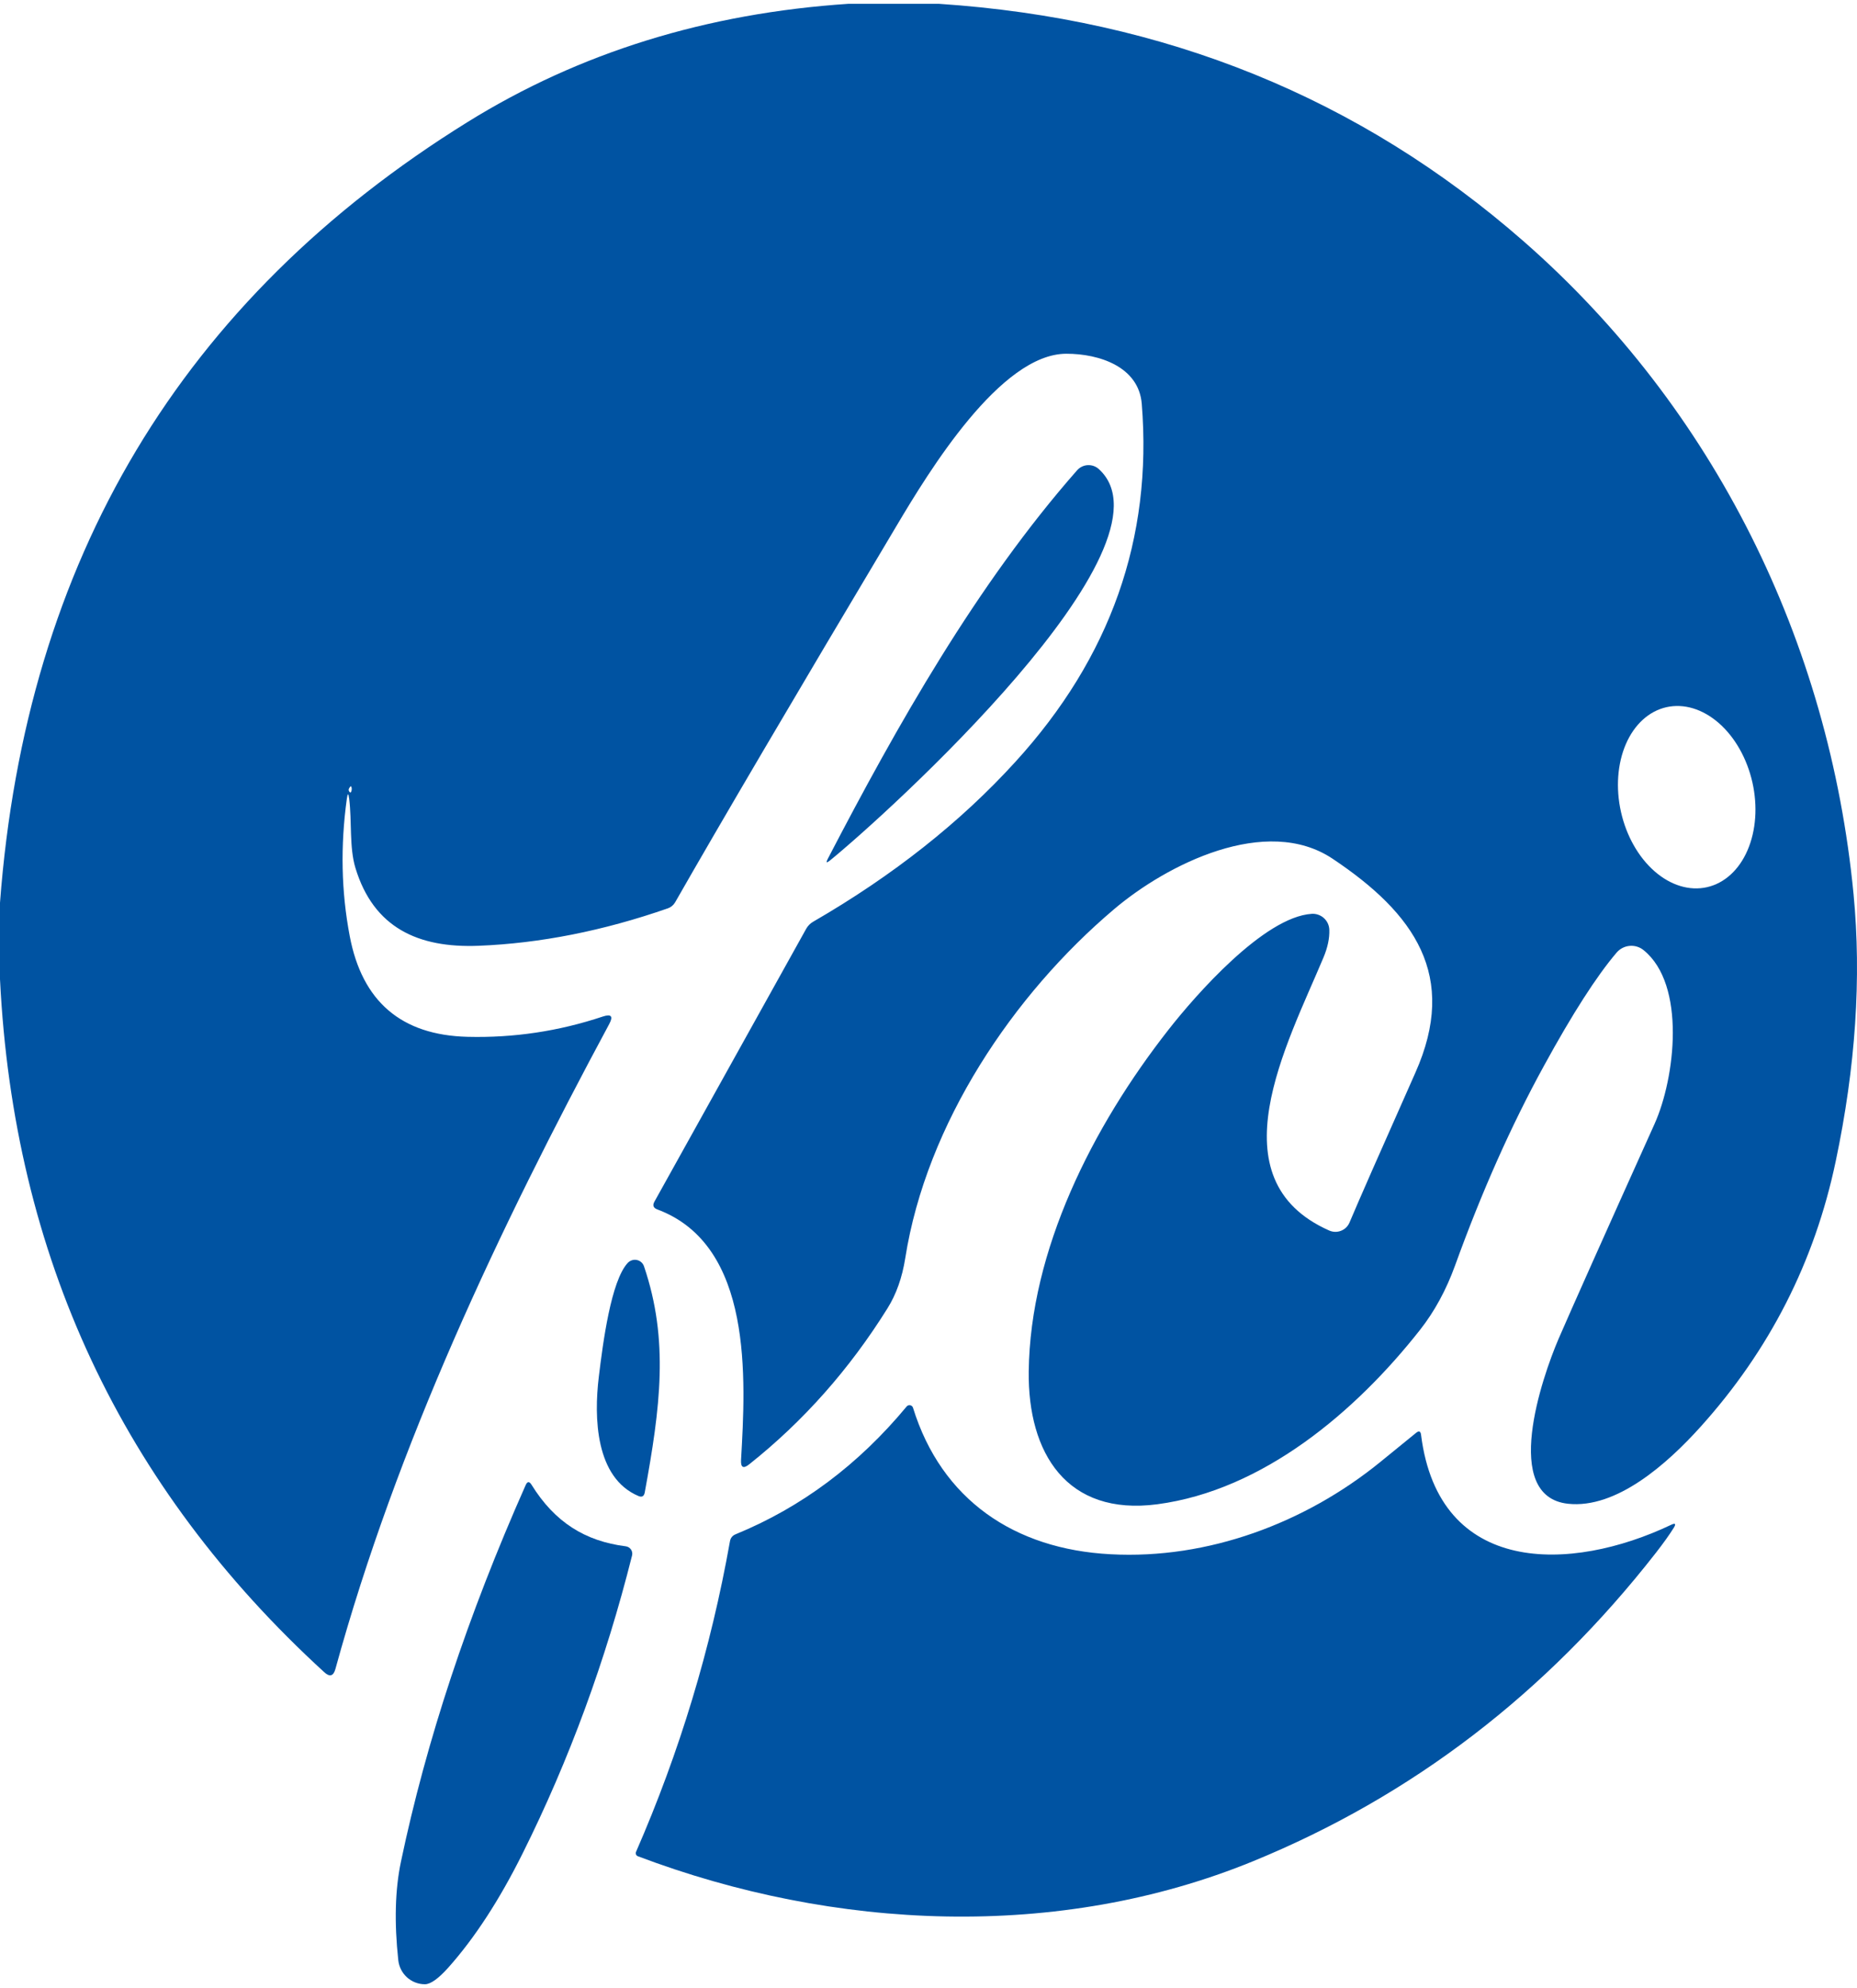
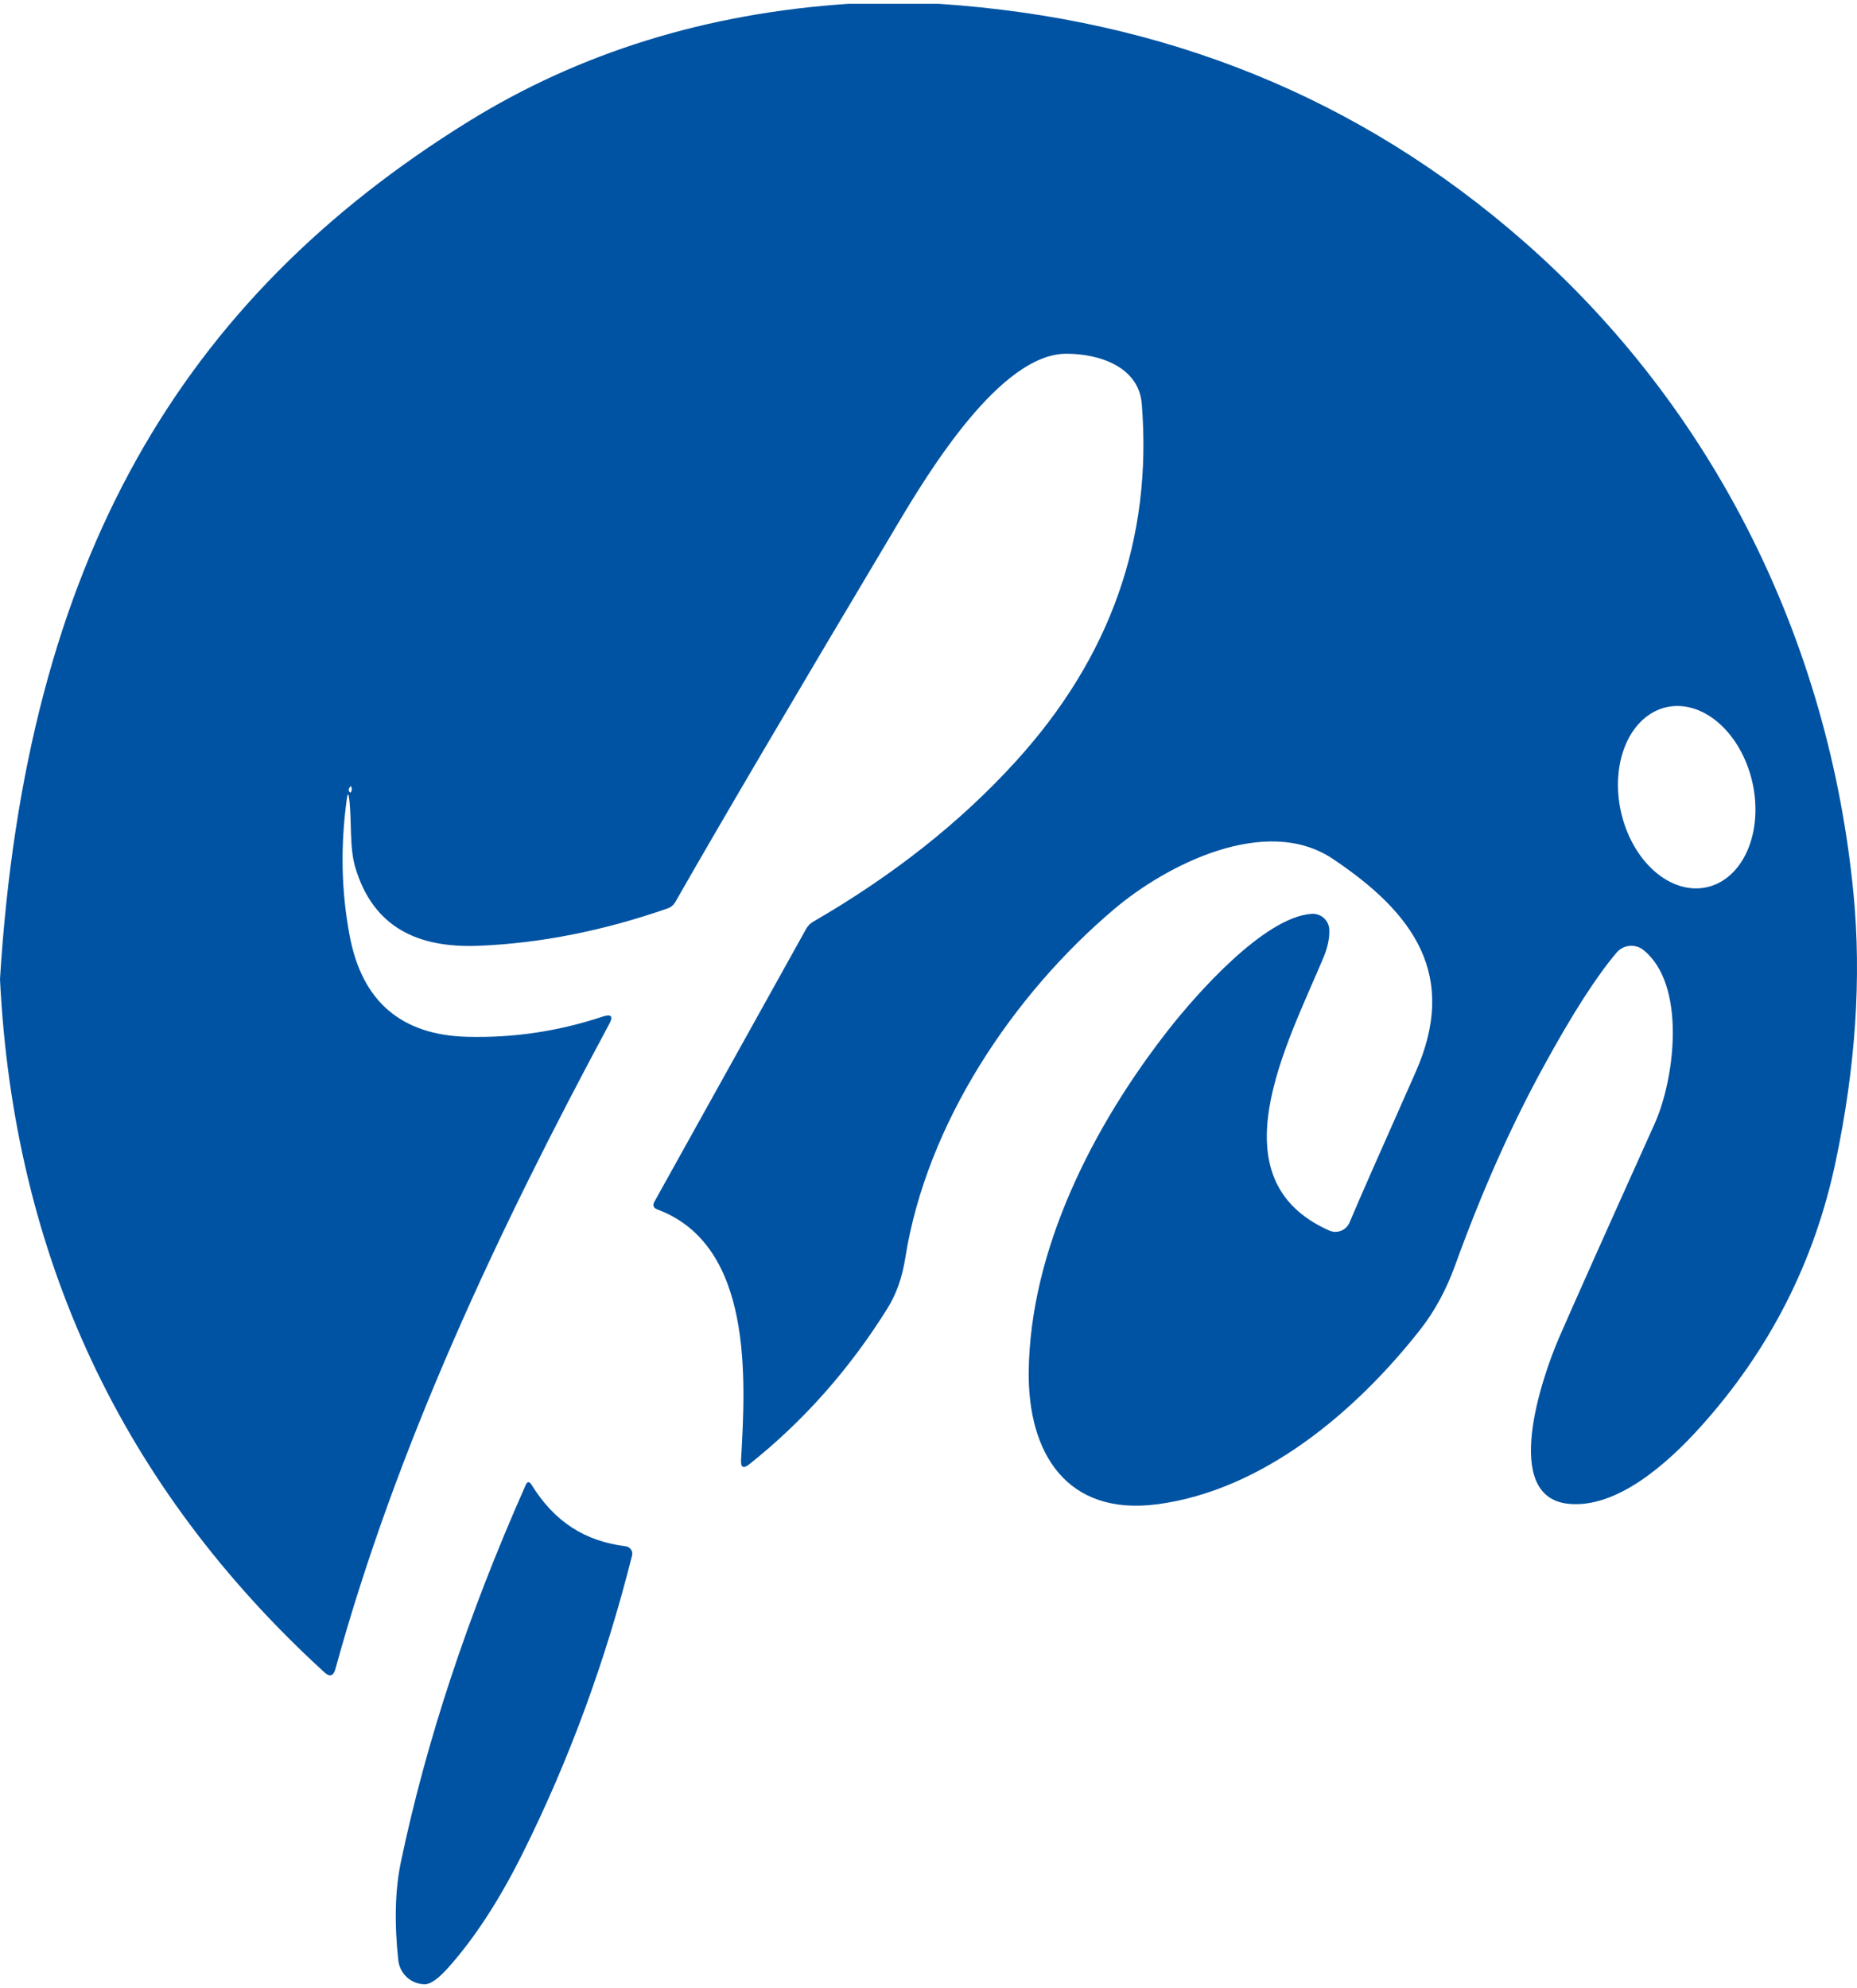
<svg xmlns="http://www.w3.org/2000/svg" width="71" height="76" viewBox="0 0 71 76" fill="none">
-   <path d="M35.886 0.145C44.54 0.717 51.999 3.746 58.262 9.232C65.542 15.611 69.939 24.538 70.868 34.182C71.175 37.381 70.947 40.788 70.185 44.4C69.379 48.234 67.657 51.616 65.019 54.544C63.744 55.961 61.801 57.689 59.947 57.486C57.396 57.205 58.949 52.675 59.592 51.177C60.084 50.041 61.306 47.303 63.26 42.965C64.048 41.213 64.473 37.643 62.842 36.324C62.692 36.201 62.5 36.142 62.306 36.16C62.113 36.177 61.934 36.27 61.808 36.418C61.044 37.315 60.118 38.757 59.031 40.745C57.779 43.026 56.647 45.571 55.632 48.38C55.291 49.319 54.845 50.138 54.294 50.838C51.84 53.959 48.293 56.971 44.248 57.506C40.779 57.962 39.296 55.547 39.332 52.43C39.386 47.791 41.766 43.078 44.677 39.363C45.715 38.037 48.332 35.052 50.151 34.935C50.236 34.929 50.321 34.941 50.401 34.969C50.481 34.997 50.556 35.041 50.618 35.098C50.681 35.155 50.732 35.224 50.768 35.302C50.803 35.379 50.823 35.463 50.825 35.548C50.836 35.87 50.761 36.224 50.599 36.609C49.21 39.925 46.405 45.083 50.822 47.042C50.893 47.073 50.969 47.09 51.047 47.092C51.125 47.093 51.202 47.079 51.275 47.05C51.347 47.022 51.413 46.979 51.468 46.925C51.524 46.87 51.568 46.805 51.598 46.733C51.928 45.948 52.767 44.04 54.114 41.01C55.765 37.303 54.083 34.92 50.95 32.828C48.407 31.131 44.618 33.043 42.597 34.756C38.742 38.017 35.422 42.949 34.611 48.099C34.494 48.84 34.267 49.479 33.932 50.015C32.48 52.343 30.72 54.33 28.649 55.976C28.423 56.158 28.317 56.104 28.333 55.812C28.509 52.726 28.809 47.603 25.13 46.234C24.979 46.177 24.943 46.078 25.021 45.938L30.822 35.509C30.886 35.394 30.979 35.299 31.091 35.236C34.148 33.467 36.725 31.429 38.824 29.122C42.458 25.137 44.068 20.576 43.654 15.439C43.541 14.019 42.028 13.523 40.775 13.523C38.251 13.52 35.512 18.026 34.283 20.094C30.363 26.669 27.54 31.469 25.813 34.494C25.75 34.602 25.651 34.684 25.536 34.724C23.065 35.585 20.651 36.063 18.294 36.156C15.992 36.246 14.284 35.47 13.589 33.179C13.351 32.391 13.457 31.393 13.351 30.538C13.322 30.312 13.293 30.311 13.261 30.534C13.012 32.337 13.048 34.086 13.371 35.782C13.844 38.287 15.345 39.572 17.873 39.636C19.642 39.681 21.367 39.422 23.05 38.86C23.373 38.754 23.453 38.85 23.292 39.149C19.071 46.995 15.177 55.231 12.824 63.803C12.749 64.076 12.607 64.118 12.399 63.928C4.653 56.84 0.52 48.008 0 37.432V34.51C0.988 21.395 6.949 11.447 17.881 4.663C22.157 2.01 27.013 0.504 32.449 0.145H35.886ZM65.264 33.916C65.93 33.766 66.488 33.26 66.813 32.508C67.139 31.757 67.206 30.822 67.001 29.91C66.795 28.997 66.333 28.181 65.717 27.642C65.1 27.103 64.38 26.885 63.713 27.035C63.047 27.185 62.49 27.692 62.164 28.443C61.839 29.195 61.771 30.129 61.977 31.042C62.182 31.954 62.644 32.77 63.261 33.309C63.877 33.848 64.598 34.066 65.264 33.916ZM13.394 30.07C13.368 30.101 13.35 30.13 13.339 30.156C13.329 30.179 13.328 30.201 13.335 30.222C13.343 30.243 13.354 30.261 13.367 30.277C13.395 30.313 13.419 30.3 13.437 30.238C13.453 30.178 13.451 30.123 13.433 30.074C13.431 30.07 13.429 30.067 13.425 30.065C13.422 30.063 13.418 30.062 13.415 30.061C13.411 30.061 13.407 30.061 13.403 30.063C13.4 30.064 13.396 30.067 13.394 30.07Z" fill="#0053A2" />
-   <path d="M42.012 17.932C45.239 20.866 33.865 31.166 31.724 32.902C31.599 33.001 31.573 32.98 31.645 32.84C34.299 27.737 37.346 22.337 41.181 17.979C41.232 17.921 41.294 17.873 41.364 17.84C41.434 17.806 41.509 17.786 41.587 17.782C41.664 17.778 41.741 17.789 41.814 17.814C41.887 17.84 41.955 17.88 42.012 17.932Z" fill="#0053A2" />
-   <path d="M22.894 52.641C23.054 51.31 23.363 48.973 23.998 48.282C24.042 48.235 24.098 48.199 24.159 48.179C24.221 48.158 24.286 48.155 24.349 48.168C24.413 48.181 24.471 48.21 24.519 48.253C24.567 48.296 24.603 48.35 24.623 48.411C25.582 51.236 25.247 53.803 24.65 57.061C24.621 57.204 24.541 57.247 24.408 57.19C22.762 56.491 22.707 54.19 22.894 52.641Z" fill="#0053A2" />
-   <path d="M54.333 54.857C55.012 60.249 60.053 60.116 63.888 58.294C64.054 58.213 64.09 58.251 63.993 58.407C63.829 58.67 63.602 58.988 63.31 59.363C59.118 64.734 53.986 68.663 47.915 71.15C40.475 74.197 31.899 73.803 24.389 70.962C24.373 70.956 24.358 70.947 24.346 70.935C24.334 70.924 24.324 70.909 24.317 70.894C24.311 70.878 24.307 70.861 24.308 70.844C24.308 70.827 24.311 70.81 24.318 70.794C25.983 66.979 27.18 63.023 27.908 58.926C27.931 58.793 28.004 58.702 28.126 58.653C30.639 57.623 32.819 55.995 34.665 53.768C34.681 53.749 34.702 53.734 34.726 53.725C34.75 53.717 34.775 53.715 34.8 53.72C34.825 53.725 34.848 53.736 34.867 53.753C34.886 53.769 34.9 53.791 34.907 53.815C35.996 57.33 38.781 59.226 42.465 59.417C46.183 59.617 49.893 58.224 52.749 55.91C53.529 55.275 53.992 54.898 54.138 54.779C54.252 54.685 54.317 54.711 54.333 54.857Z" fill="#0053A2" />
+   <path d="M35.886 0.145C44.54 0.717 51.999 3.746 58.262 9.232C65.542 15.611 69.939 24.538 70.868 34.182C71.175 37.381 70.947 40.788 70.185 44.4C69.379 48.234 67.657 51.616 65.019 54.544C63.744 55.961 61.801 57.689 59.947 57.486C57.396 57.205 58.949 52.675 59.592 51.177C60.084 50.041 61.306 47.303 63.26 42.965C64.048 41.213 64.473 37.643 62.842 36.324C62.692 36.201 62.5 36.142 62.306 36.16C62.113 36.177 61.934 36.27 61.808 36.418C61.044 37.315 60.118 38.757 59.031 40.745C57.779 43.026 56.647 45.571 55.632 48.38C55.291 49.319 54.845 50.138 54.294 50.838C51.84 53.959 48.293 56.971 44.248 57.506C40.779 57.962 39.296 55.547 39.332 52.43C39.386 47.791 41.766 43.078 44.677 39.363C45.715 38.037 48.332 35.052 50.151 34.935C50.236 34.929 50.321 34.941 50.401 34.969C50.481 34.997 50.556 35.041 50.618 35.098C50.681 35.155 50.732 35.224 50.768 35.302C50.803 35.379 50.823 35.463 50.825 35.548C50.836 35.87 50.761 36.224 50.599 36.609C49.21 39.925 46.405 45.083 50.822 47.042C50.893 47.073 50.969 47.09 51.047 47.092C51.125 47.093 51.202 47.079 51.275 47.05C51.347 47.022 51.413 46.979 51.468 46.925C51.524 46.87 51.568 46.805 51.598 46.733C51.928 45.948 52.767 44.04 54.114 41.01C55.765 37.303 54.083 34.92 50.95 32.828C48.407 31.131 44.618 33.043 42.597 34.756C38.742 38.017 35.422 42.949 34.611 48.099C34.494 48.84 34.267 49.479 33.932 50.015C32.48 52.343 30.72 54.33 28.649 55.976C28.423 56.158 28.317 56.104 28.333 55.812C28.509 52.726 28.809 47.603 25.13 46.234C24.979 46.177 24.943 46.078 25.021 45.938L30.822 35.509C30.886 35.394 30.979 35.299 31.091 35.236C34.148 33.467 36.725 31.429 38.824 29.122C42.458 25.137 44.068 20.576 43.654 15.439C43.541 14.019 42.028 13.523 40.775 13.523C38.251 13.52 35.512 18.026 34.283 20.094C30.363 26.669 27.54 31.469 25.813 34.494C25.75 34.602 25.651 34.684 25.536 34.724C23.065 35.585 20.651 36.063 18.294 36.156C15.992 36.246 14.284 35.47 13.589 33.179C13.351 32.391 13.457 31.393 13.351 30.538C13.322 30.312 13.293 30.311 13.261 30.534C13.012 32.337 13.048 34.086 13.371 35.782C13.844 38.287 15.345 39.572 17.873 39.636C19.642 39.681 21.367 39.422 23.05 38.86C23.373 38.754 23.453 38.85 23.292 39.149C19.071 46.995 15.177 55.231 12.824 63.803C12.749 64.076 12.607 64.118 12.399 63.928C4.653 56.84 0.52 48.008 0 37.432C0.988 21.395 6.949 11.447 17.881 4.663C22.157 2.01 27.013 0.504 32.449 0.145H35.886ZM65.264 33.916C65.93 33.766 66.488 33.26 66.813 32.508C67.139 31.757 67.206 30.822 67.001 29.91C66.795 28.997 66.333 28.181 65.717 27.642C65.1 27.103 64.38 26.885 63.713 27.035C63.047 27.185 62.49 27.692 62.164 28.443C61.839 29.195 61.771 30.129 61.977 31.042C62.182 31.954 62.644 32.77 63.261 33.309C63.877 33.848 64.598 34.066 65.264 33.916ZM13.394 30.07C13.368 30.101 13.35 30.13 13.339 30.156C13.329 30.179 13.328 30.201 13.335 30.222C13.343 30.243 13.354 30.261 13.367 30.277C13.395 30.313 13.419 30.3 13.437 30.238C13.453 30.178 13.451 30.123 13.433 30.074C13.431 30.07 13.429 30.067 13.425 30.065C13.422 30.063 13.418 30.062 13.415 30.061C13.411 30.061 13.407 30.061 13.403 30.063C13.4 30.064 13.396 30.067 13.394 30.07Z" fill="#0053A2" />
  <path d="M20.323 56.761C21.209 58.192 22.375 58.918 23.924 59.113C23.964 59.118 24.003 59.131 24.037 59.152C24.072 59.173 24.101 59.201 24.124 59.234C24.147 59.267 24.163 59.305 24.17 59.345C24.177 59.384 24.176 59.425 24.166 59.464C23.157 63.486 21.763 67.28 19.984 70.849C19.097 72.631 18.149 74.087 17.14 75.219C16.76 75.643 16.462 75.855 16.246 75.855C15.994 75.855 15.751 75.762 15.563 75.593C15.375 75.423 15.256 75.19 15.228 74.938C15.072 73.494 15.105 72.239 15.329 71.173C16.297 66.556 17.886 61.757 20.097 56.776C20.162 56.628 20.237 56.623 20.323 56.761Z" fill="#0053A2" />
</svg>